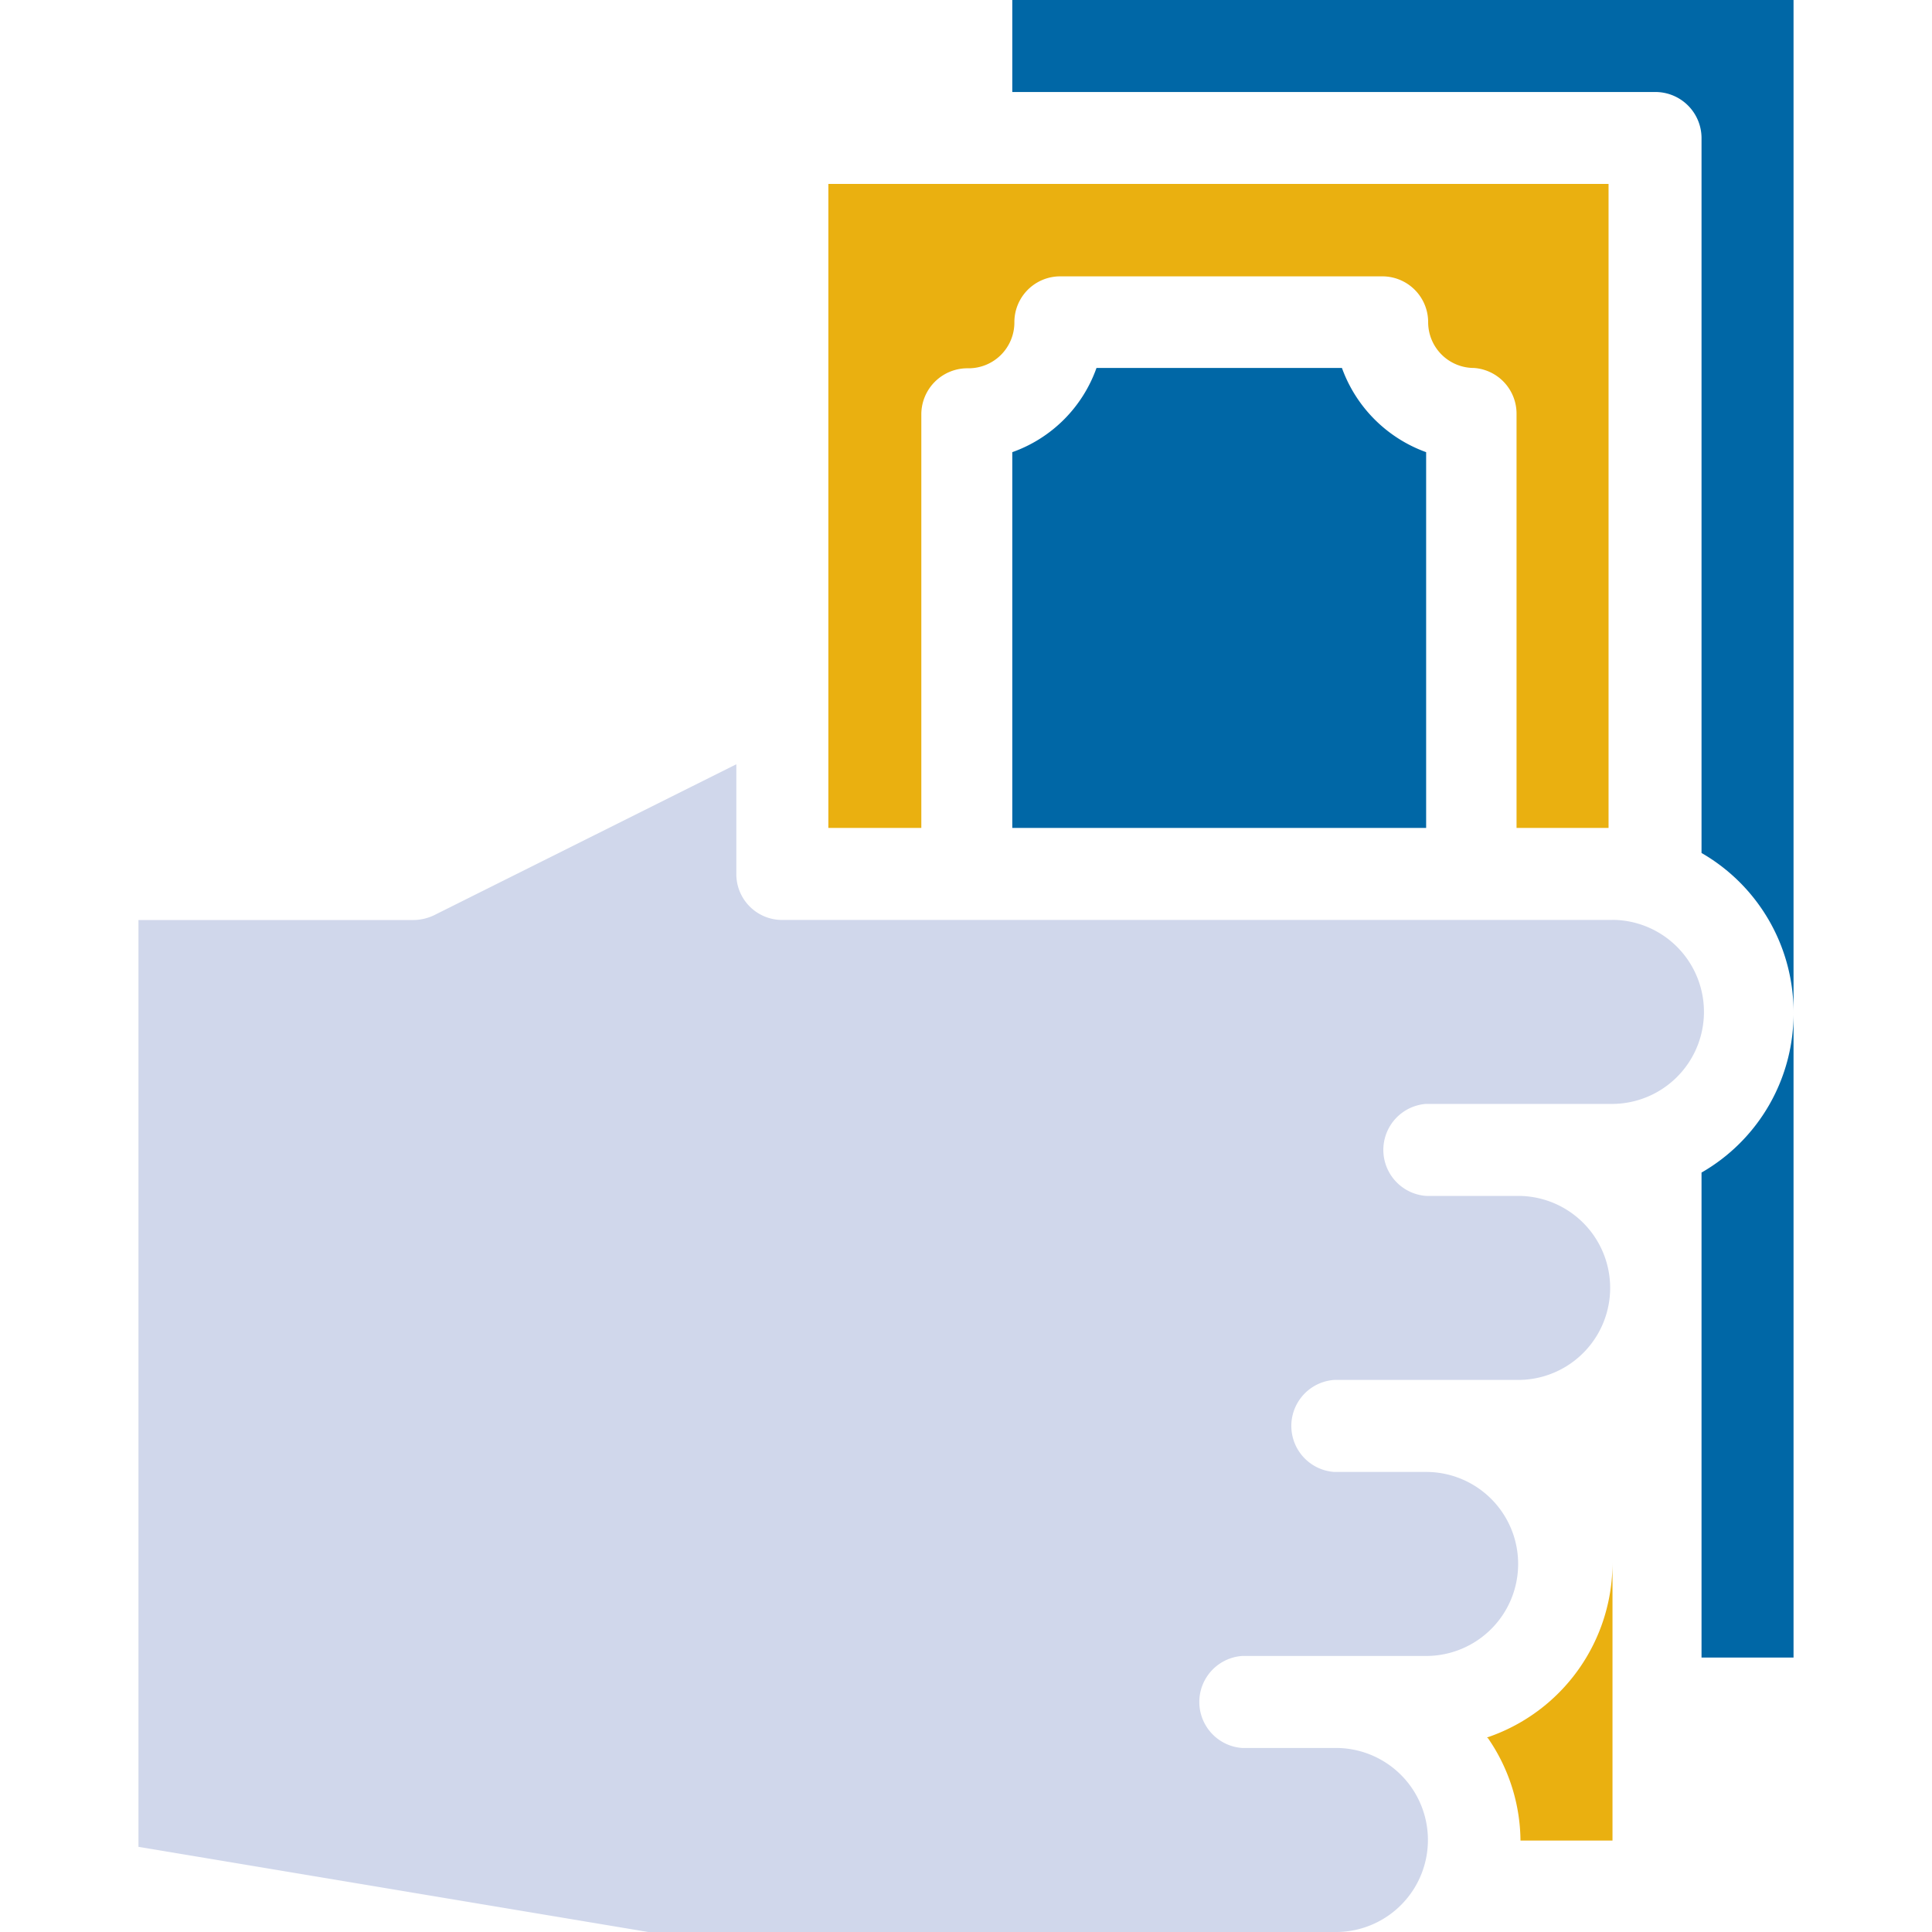
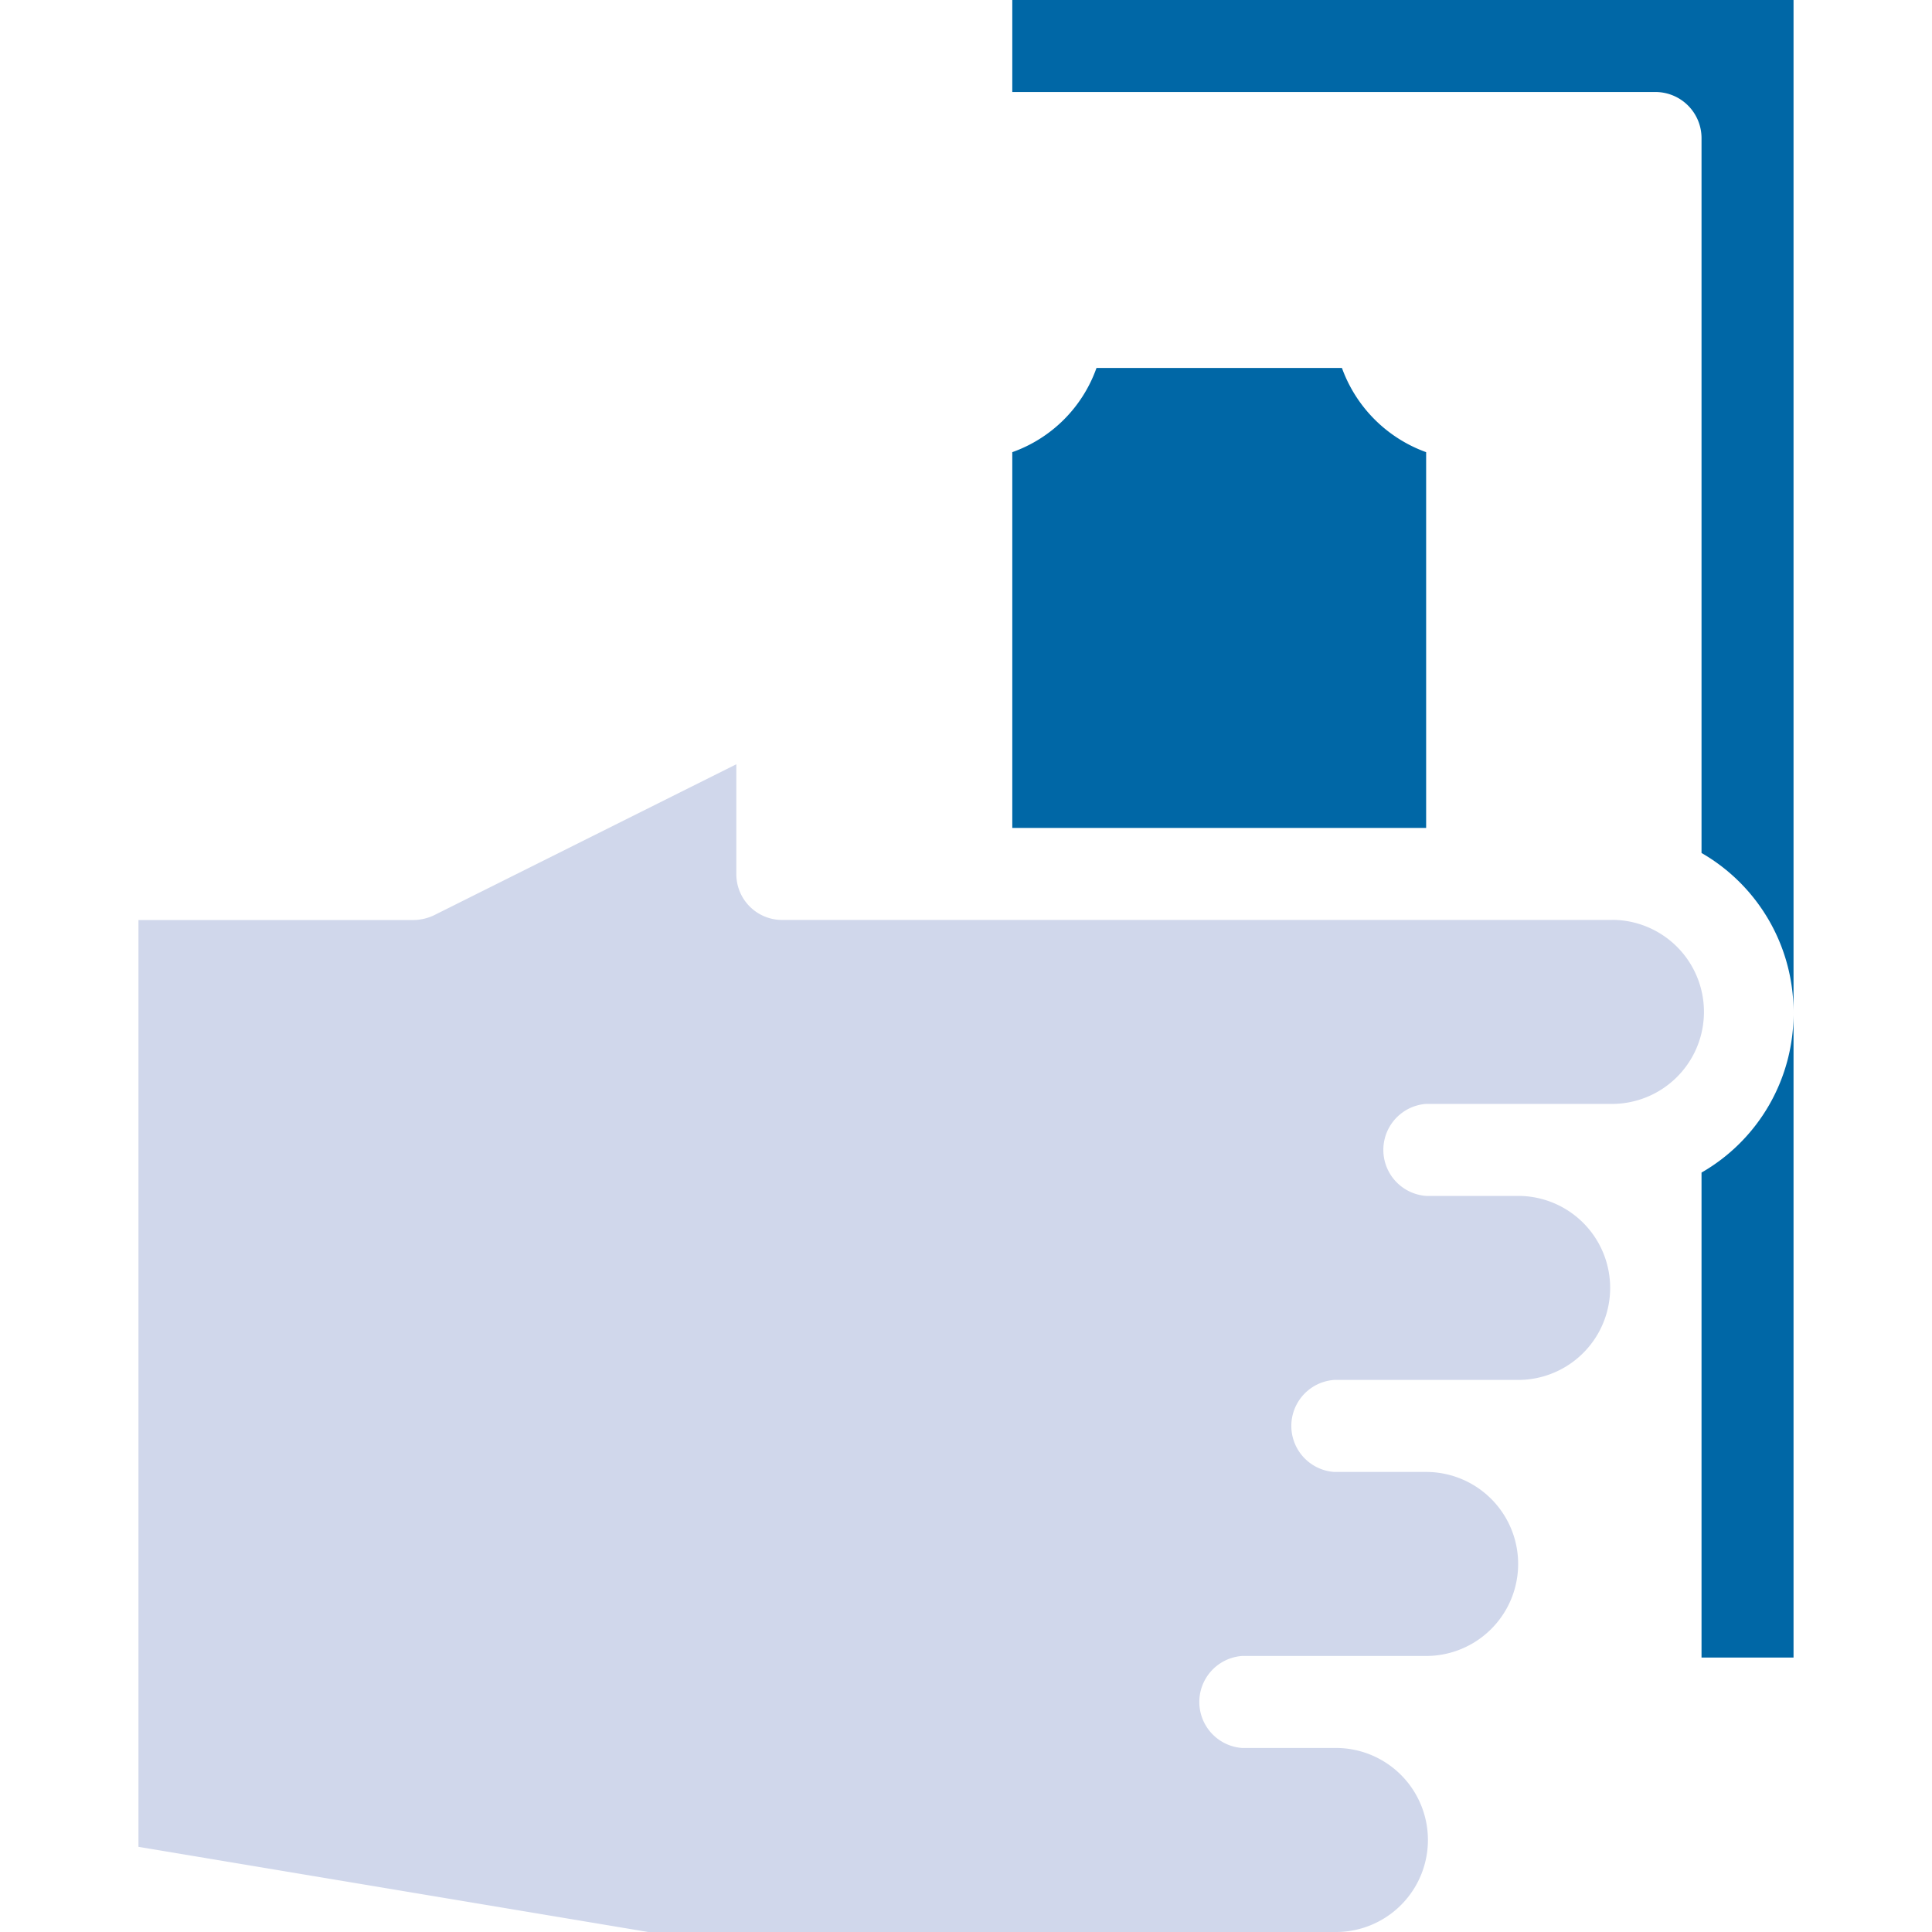
<svg xmlns="http://www.w3.org/2000/svg" viewBox="0 0 24 24" data-use="/cms/svg/site/bve3qfuhuen.24.svg#punctual_plumber" width="40" height="40">
  <path class="clr-mn-svg" d="M20.002 11.428H9.72a0.569 0.569 0 0 1-0.573-0.569h0V9.494L5.387 11.372a0.614 0.614 0 0 1-0.254 0.057H1.72v11.513l6.332 1.058h8.521a1.143 1.143 0 1 0 0.044-2.286h-1.187a0.573 0.573 0 0 1 0-1.143h2.286a1.143 1.143 0 0 0 0-2.286H16.573a0.573 0.573 0 0 1 0-1.143h2.286a1.143 1.143 0 0 0 0-2.286h-1.143a0.573 0.573 0 0 1 0-1.143h2.286a1.143 1.143 0 1 0 0.044-2.286Z" fill="#D0D7EB" />
  <path class="clr-drk" d="M16.67 4.571a1.741 1.741 0 0 0 1.046 1.046V10.285H12.575V5.617a1.72 1.72 0 0 0 1.046-1.046h3.049ZM12.575 0v1.143h8A0.573 0.573-28.535 0 1 21.137 1.712h0v8.884a2.282 2.282 0 0 1 1.143 1.967V0ZM21.137 14.566v6.025h1.143V12.571A2.278 2.278-28.535 0 1 21.137 14.566Z" fill="#0067A6" />
-   <path class="clr-btn" d="M11.445 10.285H10.29V2.285h9.692V10.285h-1.143V5.145h0A0.569 0.569-28.535 0 0 18.31 4.571h0a0.569 0.569 0 0 1-0.569-0.569h0a0.569 0.569 0 0 0-0.569-0.569h-3.998a0.569 0.569 0 0 0-0.573 0.573h0a0.569 0.569 0 0 1-0.573 0.569h0A0.573 0.573-28.535 0 0 11.445 5.145Zm7.039 11.307a2.27 2.27 0 0 1 0.404 1.272h1.143V19.412A2.29 2.29-28.535 0 1 18.471 21.584Z" fill="#EAB010" />
</svg>